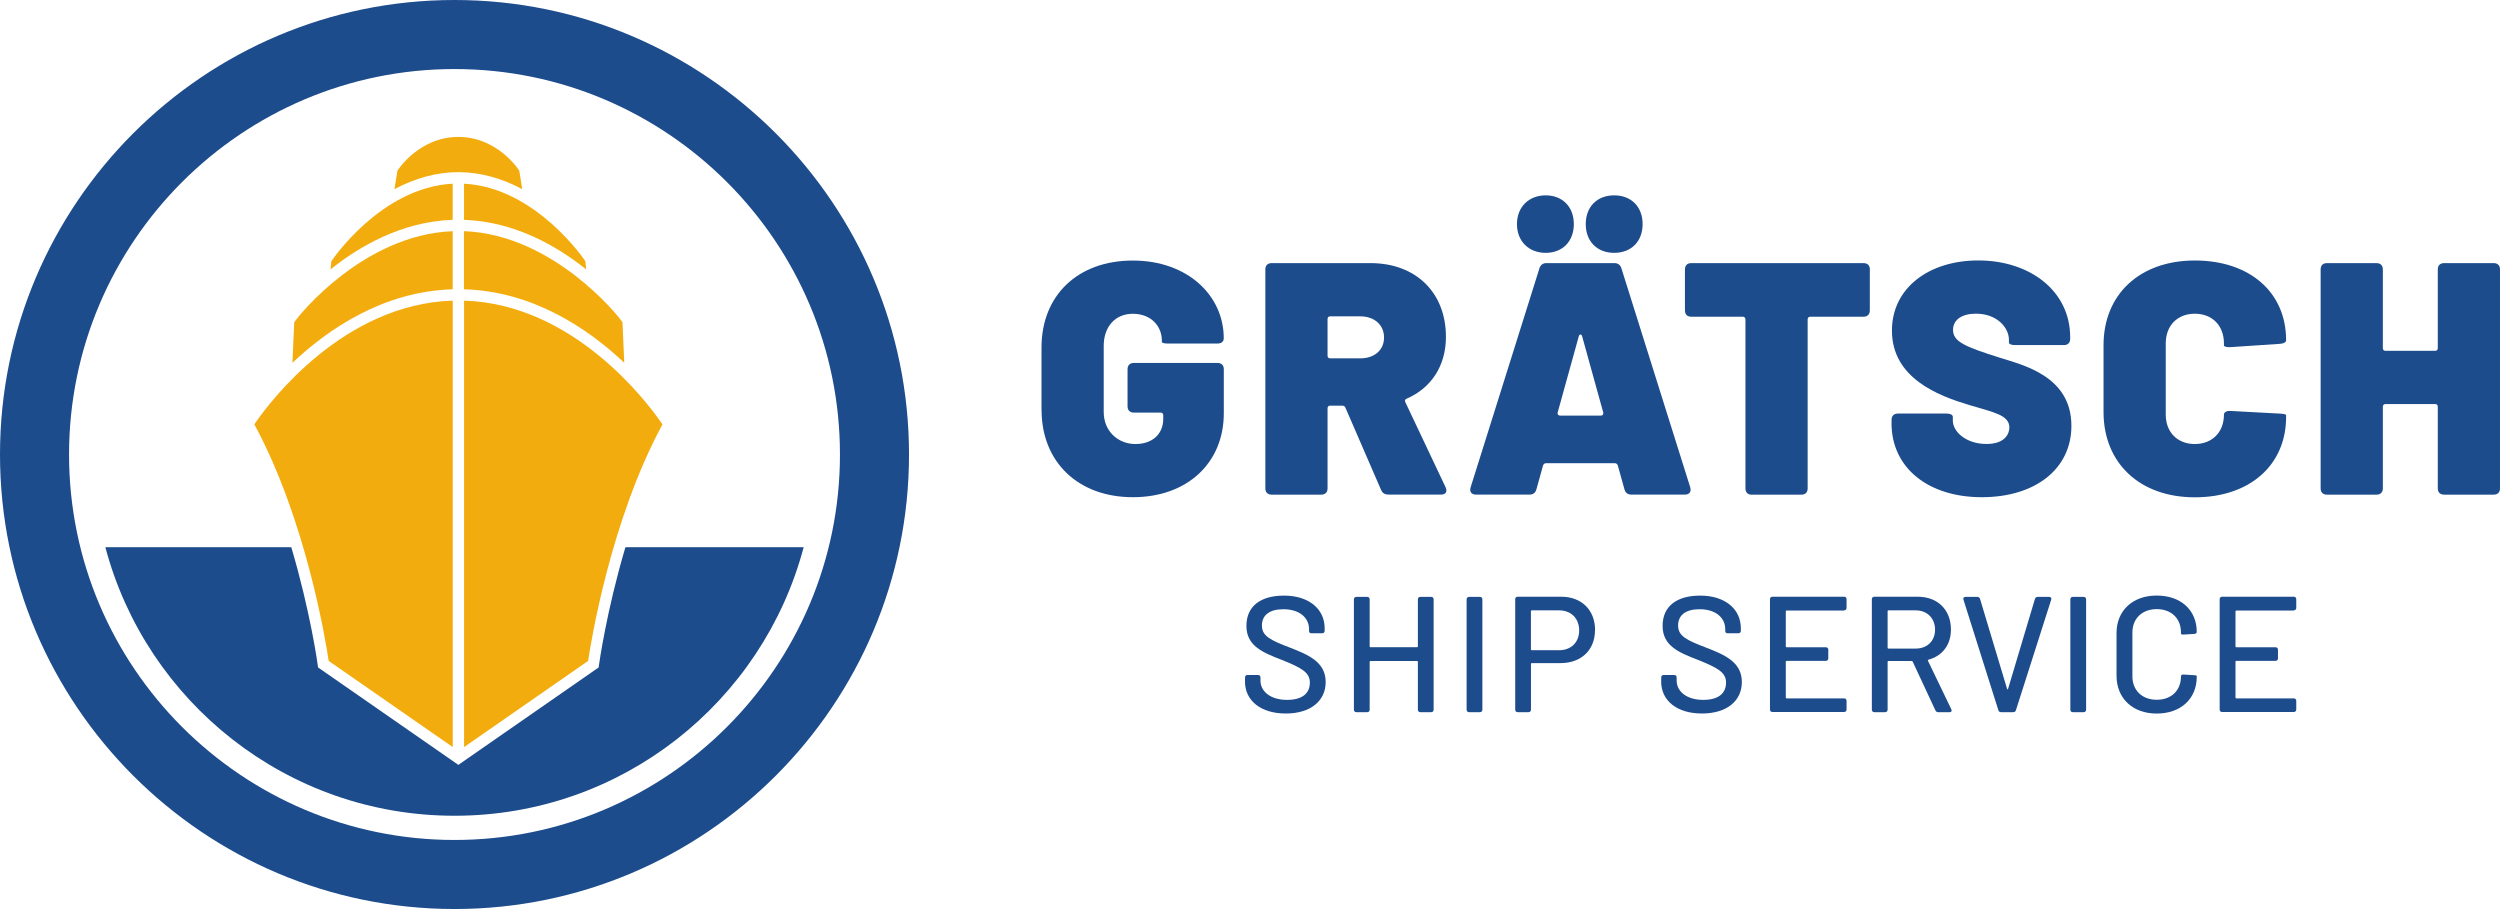
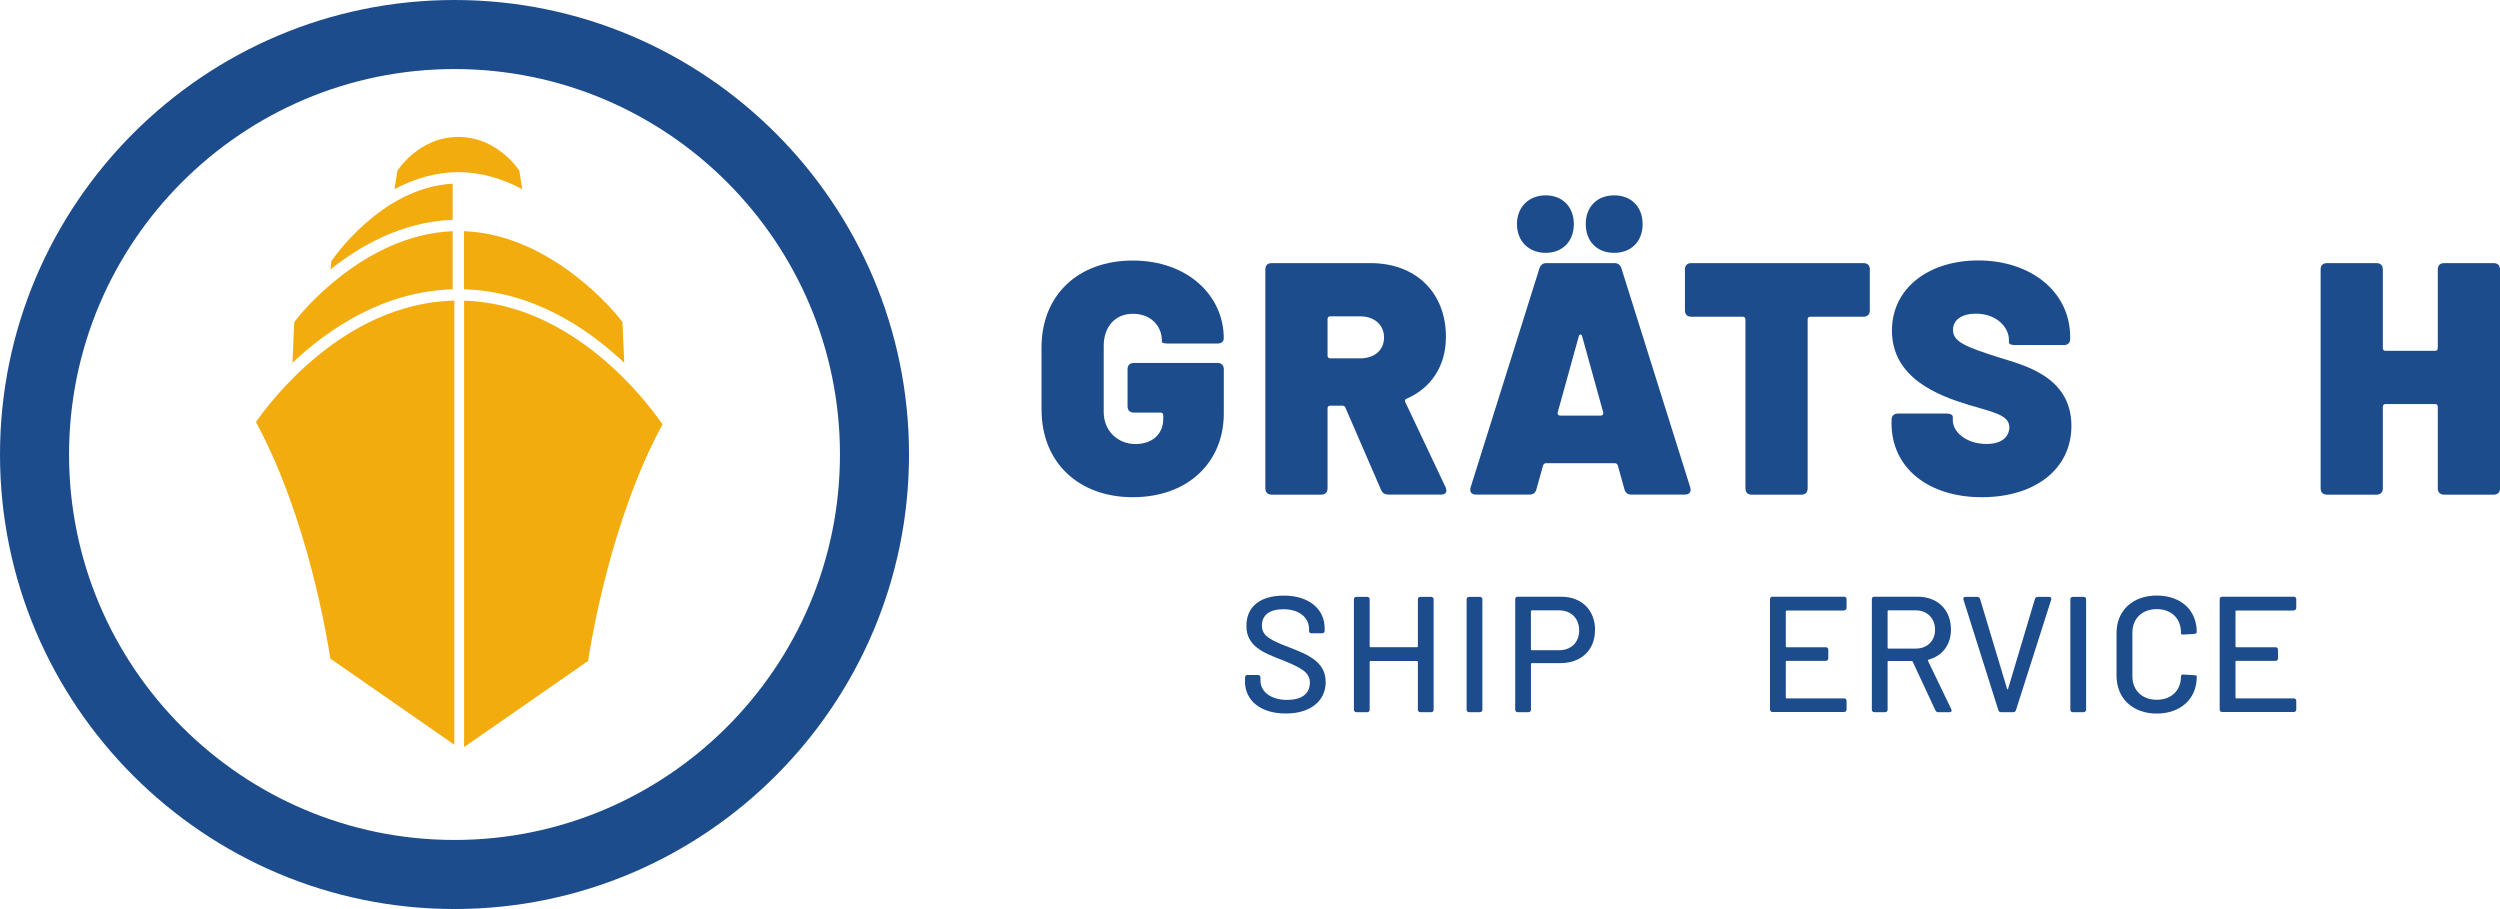
<svg xmlns="http://www.w3.org/2000/svg" id="Logo" viewBox="0 0 467.76 170.08">
  <defs>
    <style>      .cls-1 {        fill: #1d4c8d;      }      .cls-2 {        fill: #f3ac0d;      }    </style>
  </defs>
  <path class="cls-1" d="M85.04,170.08C38.15,170.08,0,131.93,0,85.04S38.15,0,85.04,0s85.04,38.15,85.04,85.04-38.15,85.04-85.04,85.04ZM85.04,12.92C45.27,12.92,12.92,45.27,12.92,85.04s32.35,72.12,72.12,72.12,72.12-32.35,72.12-72.12S124.81,12.92,85.04,12.92Z" />
-   <path class="cls-1" d="M117.02,102.38c-3.57,12.03-4.92,21.88-4.95,22.04l-.06.46-26.25,18.23-26.25-18.23-.06-.46c-.02-.16-1.38-10.01-4.95-22.04H19.71c7.66,28.92,34,50.25,65.33,50.25s57.67-21.32,65.33-50.25h-33.35Z" />
  <g>
-     <path class="cls-2" d="M84.7,56.25c-20.45.62-34.23,18.98-36.81,22.71l-.3.44c9.71,17.95,13.38,40.72,13.91,44.26l23.21,16.12V56.25Z" />
+     <path class="cls-2" d="M84.7,56.25c-20.45.62-34.23,18.98-36.81,22.71c9.71,17.95,13.38,40.72,13.91,44.26l23.21,16.12V56.25Z" />
    <path class="cls-2" d="M123.64,78.96c-2.59-3.73-16.34-22.09-36.81-22.71v83.53l23.21-16.12c.53-3.54,4.2-26.31,13.91-44.26l-.31-.44Z" />
  </g>
  <g>
-     <path class="cls-2" d="M86.82,41.13c9.5.33,17.43,4.93,22.86,9.28l-.16-1.54s-9.17-13.8-22.7-14.5v6.76Z" />
    <path class="cls-2" d="M84.7,34.37c-13.53.7-22.7,14.5-22.7,14.5l-.16,1.54c5.43-4.35,13.36-8.95,22.86-9.28v-6.76Z" />
  </g>
  <g>
    <path class="cls-2" d="M86.82,54.13c12.92.37,23.23,7.37,29.98,13.75l-.33-7.6-.63-.82c-.12-.16-12.23-15.58-29.03-16.21v10.87Z" />
    <path class="cls-2" d="M84.7,43.26c-16.82.63-28.9,16.05-29.02,16.21l-.63.82-.33,7.59c6.76-6.38,17.06-13.38,29.98-13.75v-10.87Z" />
  </g>
  <path class="cls-2" d="M85.76,32.21c3.99,0,8.03,1.09,11.95,3.18l-.55-3.46s-3.97-6.31-11.4-6.31-11.4,6.31-11.4,6.31l-.55,3.46c3.92-2.09,7.96-3.18,11.95-3.18Z" />
  <g>
    <path class="cls-1" d="M194.87,76.71v-11.69c0-9.78,6.81-16.27,17.08-16.27s17.02,6.56,17.02,14.54c0,.62-.43.99-1.18.99h-9.22c-.74,0-1.18-.12-1.18-.31v-.25c0-2.6-1.92-5.01-5.44-5.01-3.28,0-5.44,2.41-5.44,6v12.37c0,3.59,2.66,6,5.94,6,2.97,0,5.2-1.67,5.2-4.76v-.62c0-.31-.19-.5-.49-.5h-5.01c-.74,0-1.18-.43-1.18-1.18v-6.93c0-.74.43-1.18,1.18-1.18h15.65c.74,0,1.18.43,1.18,1.18v8.23c0,9.28-6.81,15.71-17.02,15.71s-17.08-6.56-17.08-16.33Z" />
    <path class="cls-1" d="M258.41,91.68l-6.68-15.41c-.12-.31-.37-.37-.62-.37h-2.23c-.31,0-.49.19-.49.5v14.97c0,.74-.43,1.18-1.18,1.18h-9.28c-.74,0-1.18-.43-1.18-1.18v-40.96c0-.74.43-1.18,1.18-1.18h18.5c8.48,0,14.11,5.51,14.11,13.8,0,5.45-2.78,9.59-7.36,11.57-.31.12-.37.37-.25.62l7.55,15.96c.37.87,0,1.36-.87,1.36h-9.84c-.62,0-1.11-.25-1.36-.87ZM248.39,59.69v6.87c0,.31.19.49.49.49h5.63c2.66,0,4.45-1.55,4.45-3.9s-1.79-3.96-4.45-3.96h-5.63c-.31,0-.49.19-.49.5Z" />
    <path class="cls-1" d="M303.94,91.55l-1.24-4.46c-.06-.25-.31-.43-.56-.43h-12.87c-.25,0-.49.19-.56.43l-1.24,4.46c-.19.68-.62.99-1.3.99h-10.02c-.8,0-1.24-.49-.99-1.36l12.87-40.96c.19-.62.62-.99,1.3-.99h12.75c.68,0,1.11.37,1.3.99l12.87,40.96c.25.87-.19,1.36-.99,1.36h-10.02c-.68,0-1.11-.31-1.3-.99ZM283.83,41.93c0-3.22,2.23-5.38,5.38-5.38s5.26,2.17,5.26,5.38-2.1,5.38-5.26,5.38-5.38-2.17-5.38-5.38ZM291.88,77.76h7.67c.31,0,.49-.25.43-.56l-3.96-14.29c-.12-.43-.49-.43-.62,0l-3.96,14.29c-.06.31.12.56.43.56ZM296.7,41.93c0-3.22,2.1-5.38,5.32-5.38s5.32,2.17,5.32,5.38-2.1,5.38-5.32,5.38-5.32-2.17-5.32-5.38Z" />
    <path class="cls-1" d="M349.85,50.41v7.67c0,.74-.43,1.18-1.18,1.18h-9.96c-.31,0-.49.19-.49.5v31.62c0,.74-.43,1.18-1.18,1.18h-9.28c-.74,0-1.18-.43-1.18-1.18v-31.62c0-.31-.19-.5-.49-.5h-9.65c-.74,0-1.18-.43-1.18-1.18v-7.67c0-.74.43-1.18,1.18-1.18h32.24c.74,0,1.18.43,1.18,1.18Z" />
    <path class="cls-1" d="M353.92,79.18v-.62c0-.74.43-1.18,1.18-1.18h9.1c.74,0,1.18.25,1.18.62v.68c0,2.1,2.48,4.39,6.31,4.39,3.46,0,4.27-1.92,4.27-3.09,0-2.35-3.03-2.85-7.55-4.21-5.75-1.73-14.42-5.01-14.42-13.92,0-7.98,6.93-13.12,16.15-13.12,9.71,0,17.2,5.75,17.2,14.35v.31c0,.74-.43,1.18-1.18,1.18h-9.1c-.74,0-1.18-.19-1.18-.5v-.49c0-2.23-2.17-4.89-6.19-4.89-2.66,0-4.27,1.18-4.27,3.03,0,2.23,2.29,3.16,8.72,5.2,4.27,1.36,13.43,3.4,13.43,12.75,0,8.11-6.81,13.36-16.77,13.36s-16.89-5.44-16.89-13.86Z" />
-     <path class="cls-1" d="M393.58,77.08v-12.5c0-9.53,6.81-15.84,17.08-15.84s17.08,5.94,17.08,14.91c0,.37-.37.62-1.11.68l-9.28.62c-.74.06-1.24-.12-1.24-.31v-.37c0-3.34-2.17-5.57-5.45-5.57s-5.44,2.23-5.44,5.57v13.3c0,3.28,2.17,5.51,5.44,5.51s5.45-2.23,5.45-5.51c0-.43.49-.74,1.24-.68l9.28.5c.74.06,1.11.12,1.11.31v.31c0,9.03-6.81,15.04-17.08,15.04s-17.08-6.37-17.08-15.96Z" />
    <path class="cls-1" d="M457.3,49.23h9.28c.74,0,1.18.43,1.18,1.18v40.96c0,.74-.43,1.18-1.18,1.18h-9.28c-.74,0-1.18-.43-1.18-1.18v-15.28c0-.31-.19-.49-.5-.49h-9.28c-.31,0-.5.19-.5.49v15.28c0,.74-.43,1.18-1.18,1.18h-9.28c-.74,0-1.18-.43-1.18-1.18v-40.96c0-.74.43-1.18,1.18-1.18h9.28c.74,0,1.18.43,1.18,1.18v14.73c0,.31.19.5.5.5h9.28c.31,0,.5-.19.5-.5v-14.73c0-.74.43-1.18,1.18-1.18Z" />
  </g>
  <g>
    <path class="cls-1" d="M232.95,127.49v-.74c0-.28.19-.46.46-.46h1.97c.28,0,.46.18.46.46v.59c0,2.03,1.88,3.61,4.96,3.61s4.28-1.39,4.28-3.24c0-1.94-1.66-2.8-5.27-4.25-3.51-1.36-6.6-2.59-6.6-6.35s2.74-5.67,7.03-5.67c4.62,0,7.61,2.47,7.61,6.13v.46c0,.28-.19.46-.46.46h-2c-.28,0-.46-.15-.46-.4v-.37c0-2.07-1.7-3.73-4.81-3.73-2.56,0-4.01,1.08-4.01,3.05s1.6,2.74,5.24,4.13c3.42,1.33,6.69,2.68,6.69,6.44,0,3.51-2.8,5.89-7.46,5.89s-7.64-2.37-7.64-6.01Z" />
    <path class="cls-1" d="M265.75,111.68h2.03c.28,0,.46.19.46.46v20.65c0,.28-.19.46-.46.46h-2.03c-.28,0-.46-.19-.46-.46v-8.97c0-.09-.06-.15-.15-.15h-8.72c-.09,0-.15.06-.15.15v8.97c0,.28-.18.46-.46.46h-2.03c-.28,0-.46-.19-.46-.46v-20.65c0-.28.19-.46.46-.46h2.03c.28,0,.46.19.46.46v8.81c0,.09.06.15.15.15h8.72c.09,0,.15-.06.15-.15v-8.81c0-.28.18-.46.46-.46Z" />
    <path class="cls-1" d="M274.41,132.79v-20.65c0-.28.19-.46.46-.46h2.03c.28,0,.46.19.46.46v20.65c0,.28-.18.46-.46.46h-2.03c-.28,0-.46-.19-.46-.46Z" />
    <path class="cls-1" d="M298.43,117.9c0,3.73-2.59,6.17-6.44,6.17h-5.39c-.09,0-.15.06-.15.15v8.57c0,.28-.19.46-.46.46h-2.03c-.28,0-.46-.19-.46-.46v-20.68c0-.28.18-.46.46-.46h8.17c3.79,0,6.32,2.5,6.32,6.26ZM295.47,117.96c0-2.25-1.51-3.76-3.76-3.76h-5.12c-.09,0-.15.06-.15.15v7.15c0,.09.06.16.15.16h5.12c2.25,0,3.76-1.48,3.76-3.7Z" />
-     <path class="cls-1" d="M310.82,127.49v-.74c0-.28.19-.46.46-.46h1.97c.28,0,.46.18.46.46v.59c0,2.03,1.88,3.61,4.96,3.61s4.28-1.39,4.28-3.24c0-1.94-1.66-2.8-5.27-4.25-3.51-1.36-6.6-2.59-6.6-6.35s2.74-5.67,7.03-5.67c4.62,0,7.61,2.47,7.61,6.13v.46c0,.28-.18.46-.46.46h-2c-.28,0-.46-.15-.46-.4v-.37c0-2.07-1.7-3.73-4.81-3.73-2.56,0-4.01,1.08-4.01,3.05s1.6,2.74,5.24,4.13c3.42,1.33,6.69,2.68,6.69,6.44,0,3.51-2.8,5.89-7.46,5.89s-7.64-2.37-7.64-6.01Z" />
    <path class="cls-1" d="M345.04,114.23h-10.76c-.09,0-.15.06-.15.16v6.56c0,.09.06.15.15.15h7.34c.28,0,.46.19.46.46v1.63c0,.28-.19.46-.46.46h-7.34c-.09,0-.15.06-.15.15v6.72c0,.09.06.15.15.15h10.76c.28,0,.46.19.46.46v1.63c0,.28-.19.46-.46.46h-13.41c-.28,0-.46-.19-.46-.46v-20.65c0-.28.19-.46.46-.46h13.41c.28,0,.46.19.46.46v1.63c0,.28-.19.46-.46.46Z" />
    <path class="cls-1" d="M362.12,132.91l-4.25-9.12c-.03-.06-.12-.12-.19-.12h-4.35c-.09,0-.15.06-.15.15v8.97c0,.28-.19.46-.46.46h-2.03c-.28,0-.46-.19-.46-.46v-20.68c0-.28.19-.46.46-.46h8.14c3.73,0,6.2,2.47,6.2,6.14,0,2.87-1.63,4.96-4.22,5.64-.09.03-.12.09-.09.19l4.38,9.09c.15.34,0,.55-.34.55h-2.1c-.25,0-.43-.12-.52-.34ZM353.18,114.36v6.84c0,.09.06.15.15.15h5.12c2.16,0,3.61-1.45,3.61-3.54s-1.45-3.61-3.61-3.61h-5.12c-.09,0-.15.06-.15.15Z" />
    <path class="cls-1" d="M373.9,132.88l-6.53-20.68c-.09-.34.06-.52.4-.52h2.19c.25,0,.46.15.52.4l5.05,16.8c.03.15.16.15.19,0l5.02-16.8c.06-.25.28-.4.52-.4h2.13c.34,0,.49.19.4.52l-6.6,20.68c-.09.28-.28.37-.52.37h-2.25c-.25,0-.43-.09-.52-.37Z" />
    <path class="cls-1" d="M387.37,132.79v-20.65c0-.28.19-.46.46-.46h2.03c.28,0,.46.19.46.46v20.65c0,.28-.19.46-.46.46h-2.03c-.28,0-.46-.19-.46-.46Z" />
    <path class="cls-1" d="M396.01,126.44v-7.98c0-4.22,3.02-7.03,7.52-7.03s7.49,2.71,7.49,6.81c0,.22-.19.34-.46.37l-2.03.12c-.31.03-.46-.06-.46-.19v-.19c0-2.62-1.79-4.38-4.53-4.38s-4.56,1.76-4.56,4.38v8.2c0,2.62,1.82,4.38,4.56,4.38s4.53-1.76,4.53-4.38c0-.22.15-.37.46-.34l2.03.12c.28.03.46.06.46.16v.15c0,4.1-2.99,6.87-7.49,6.87s-7.52-2.84-7.52-7.09Z" />
    <path class="cls-1" d="M429.18,114.23h-10.76c-.09,0-.15.06-.15.16v6.56c0,.09.06.15.15.15h7.34c.28,0,.46.19.46.46v1.63c0,.28-.19.46-.46.46h-7.34c-.09,0-.15.06-.15.15v6.72c0,.09.06.15.15.15h10.76c.28,0,.46.19.46.46v1.63c0,.28-.19.46-.46.46h-13.41c-.28,0-.46-.19-.46-.46v-20.65c0-.28.19-.46.46-.46h13.41c.28,0,.46.19.46.46v1.63c0,.28-.19.46-.46.46Z" />
  </g>
</svg>